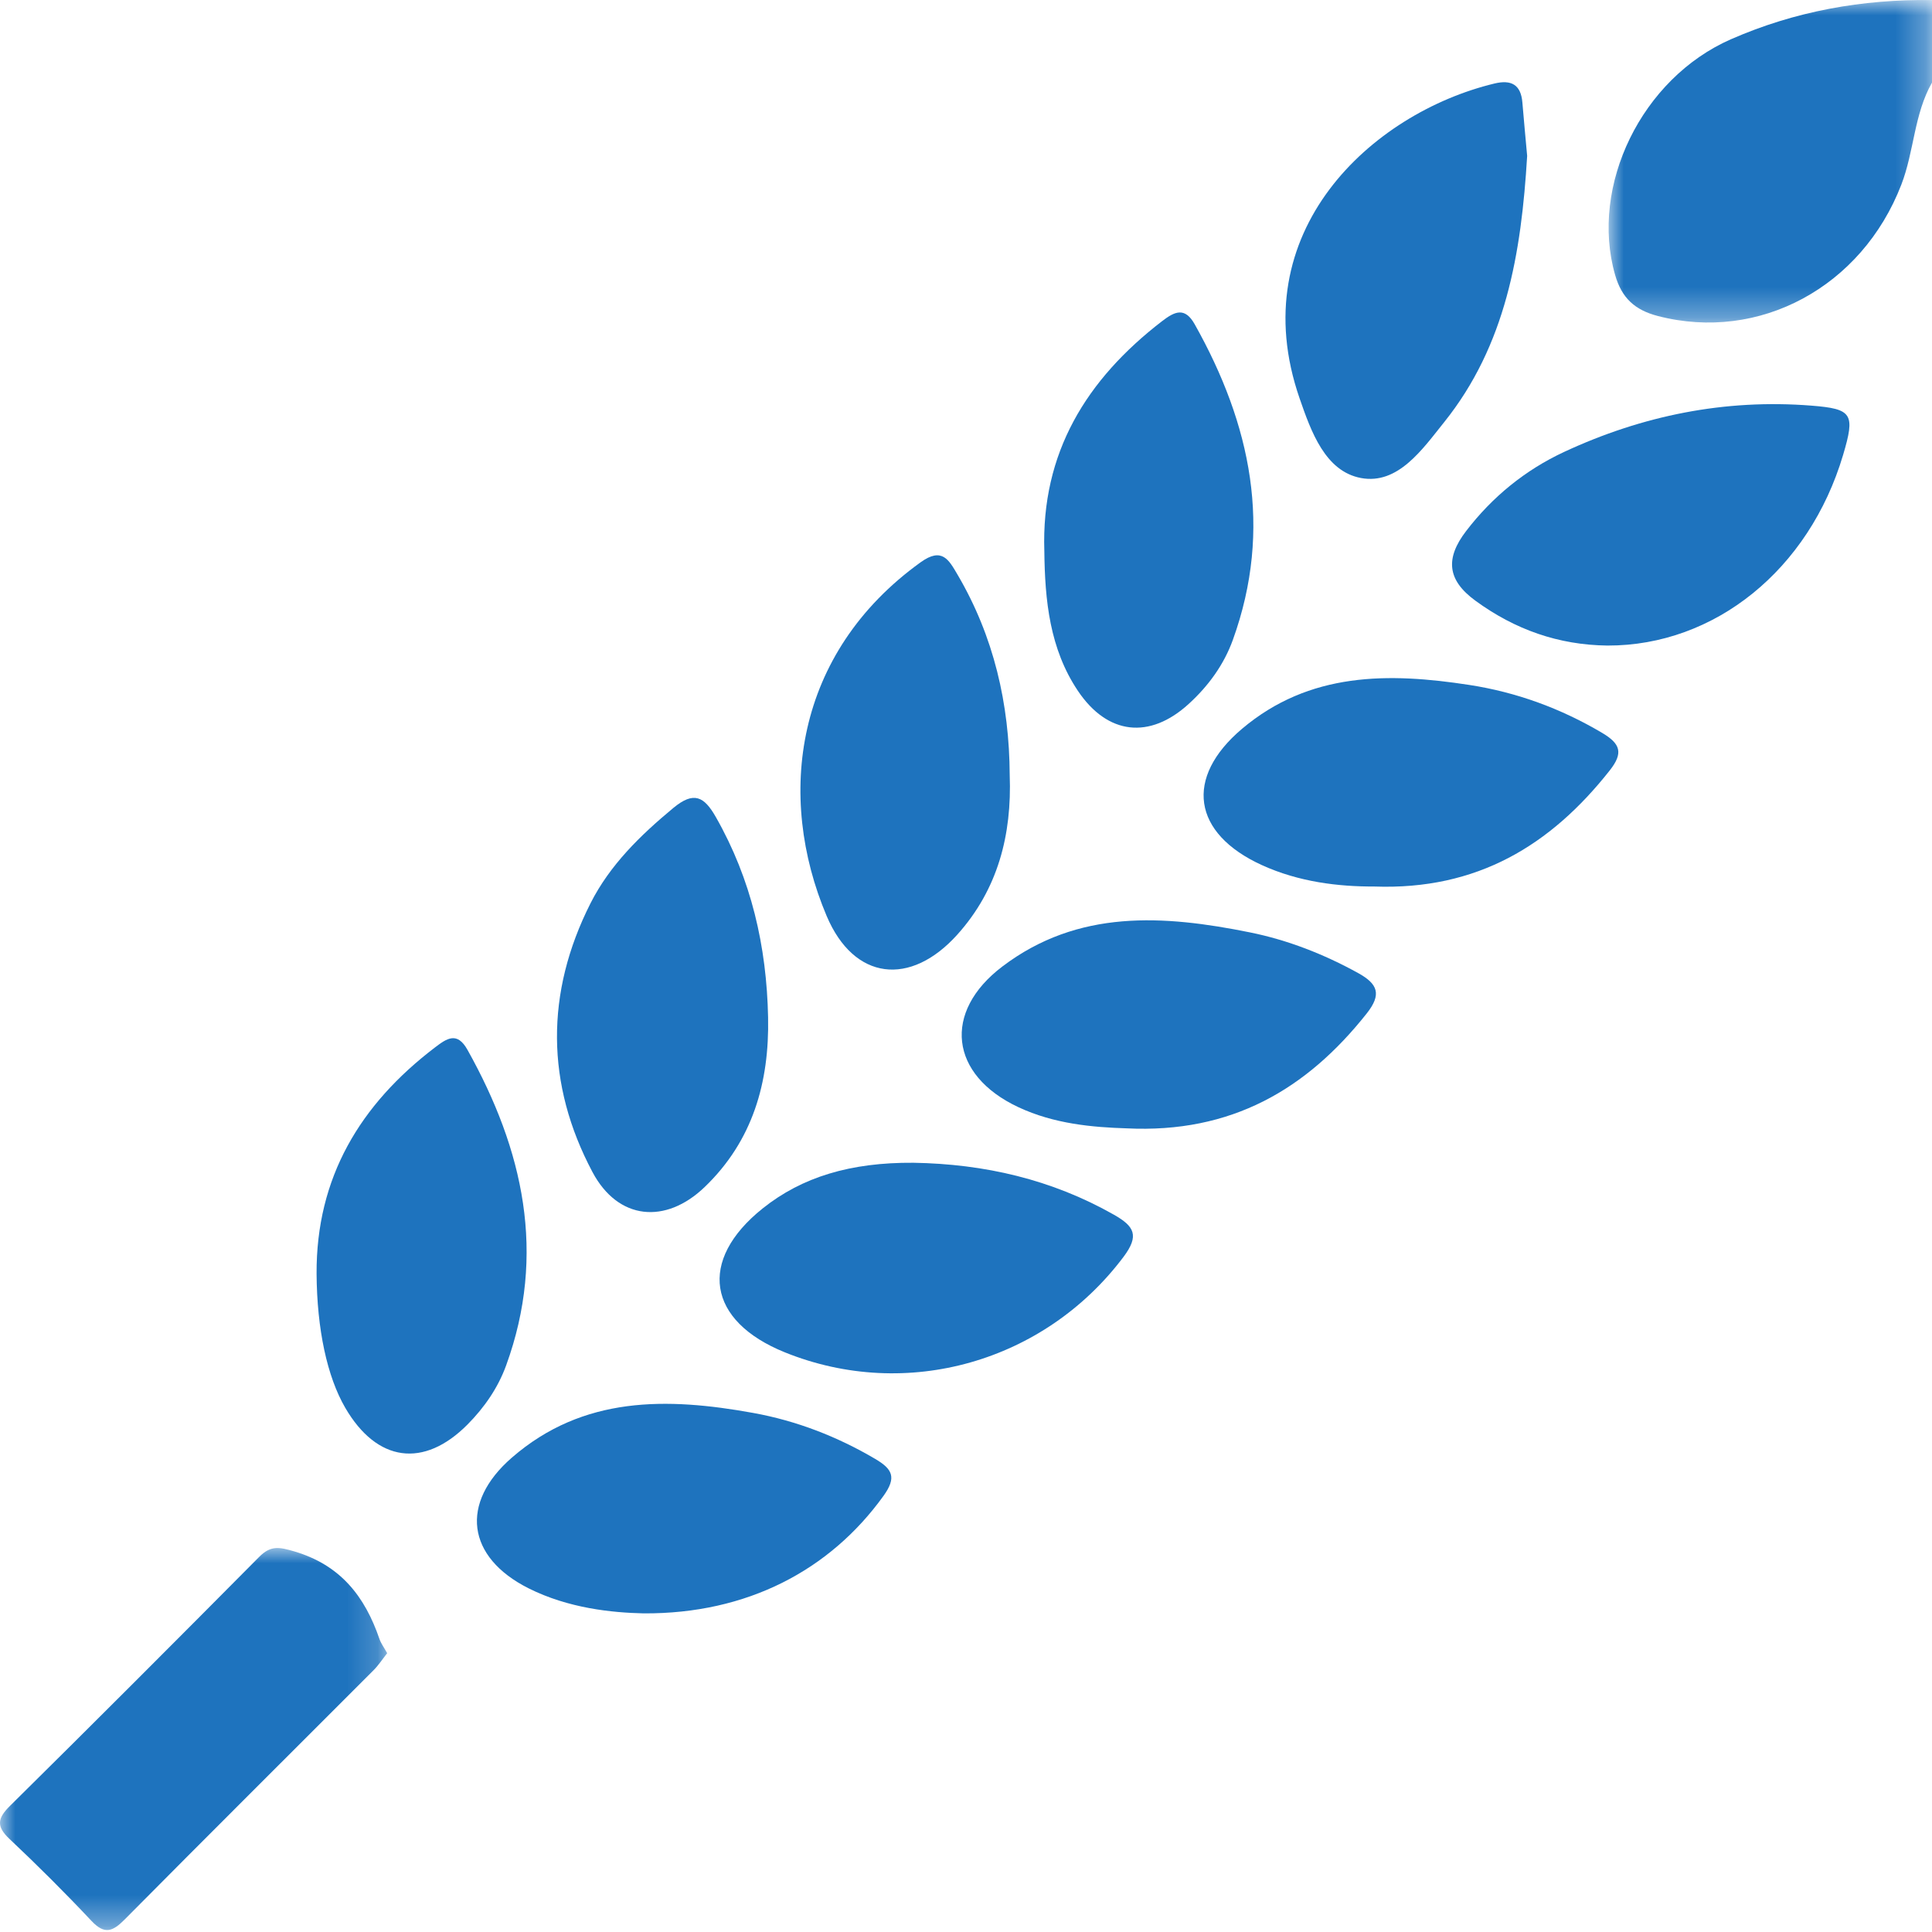
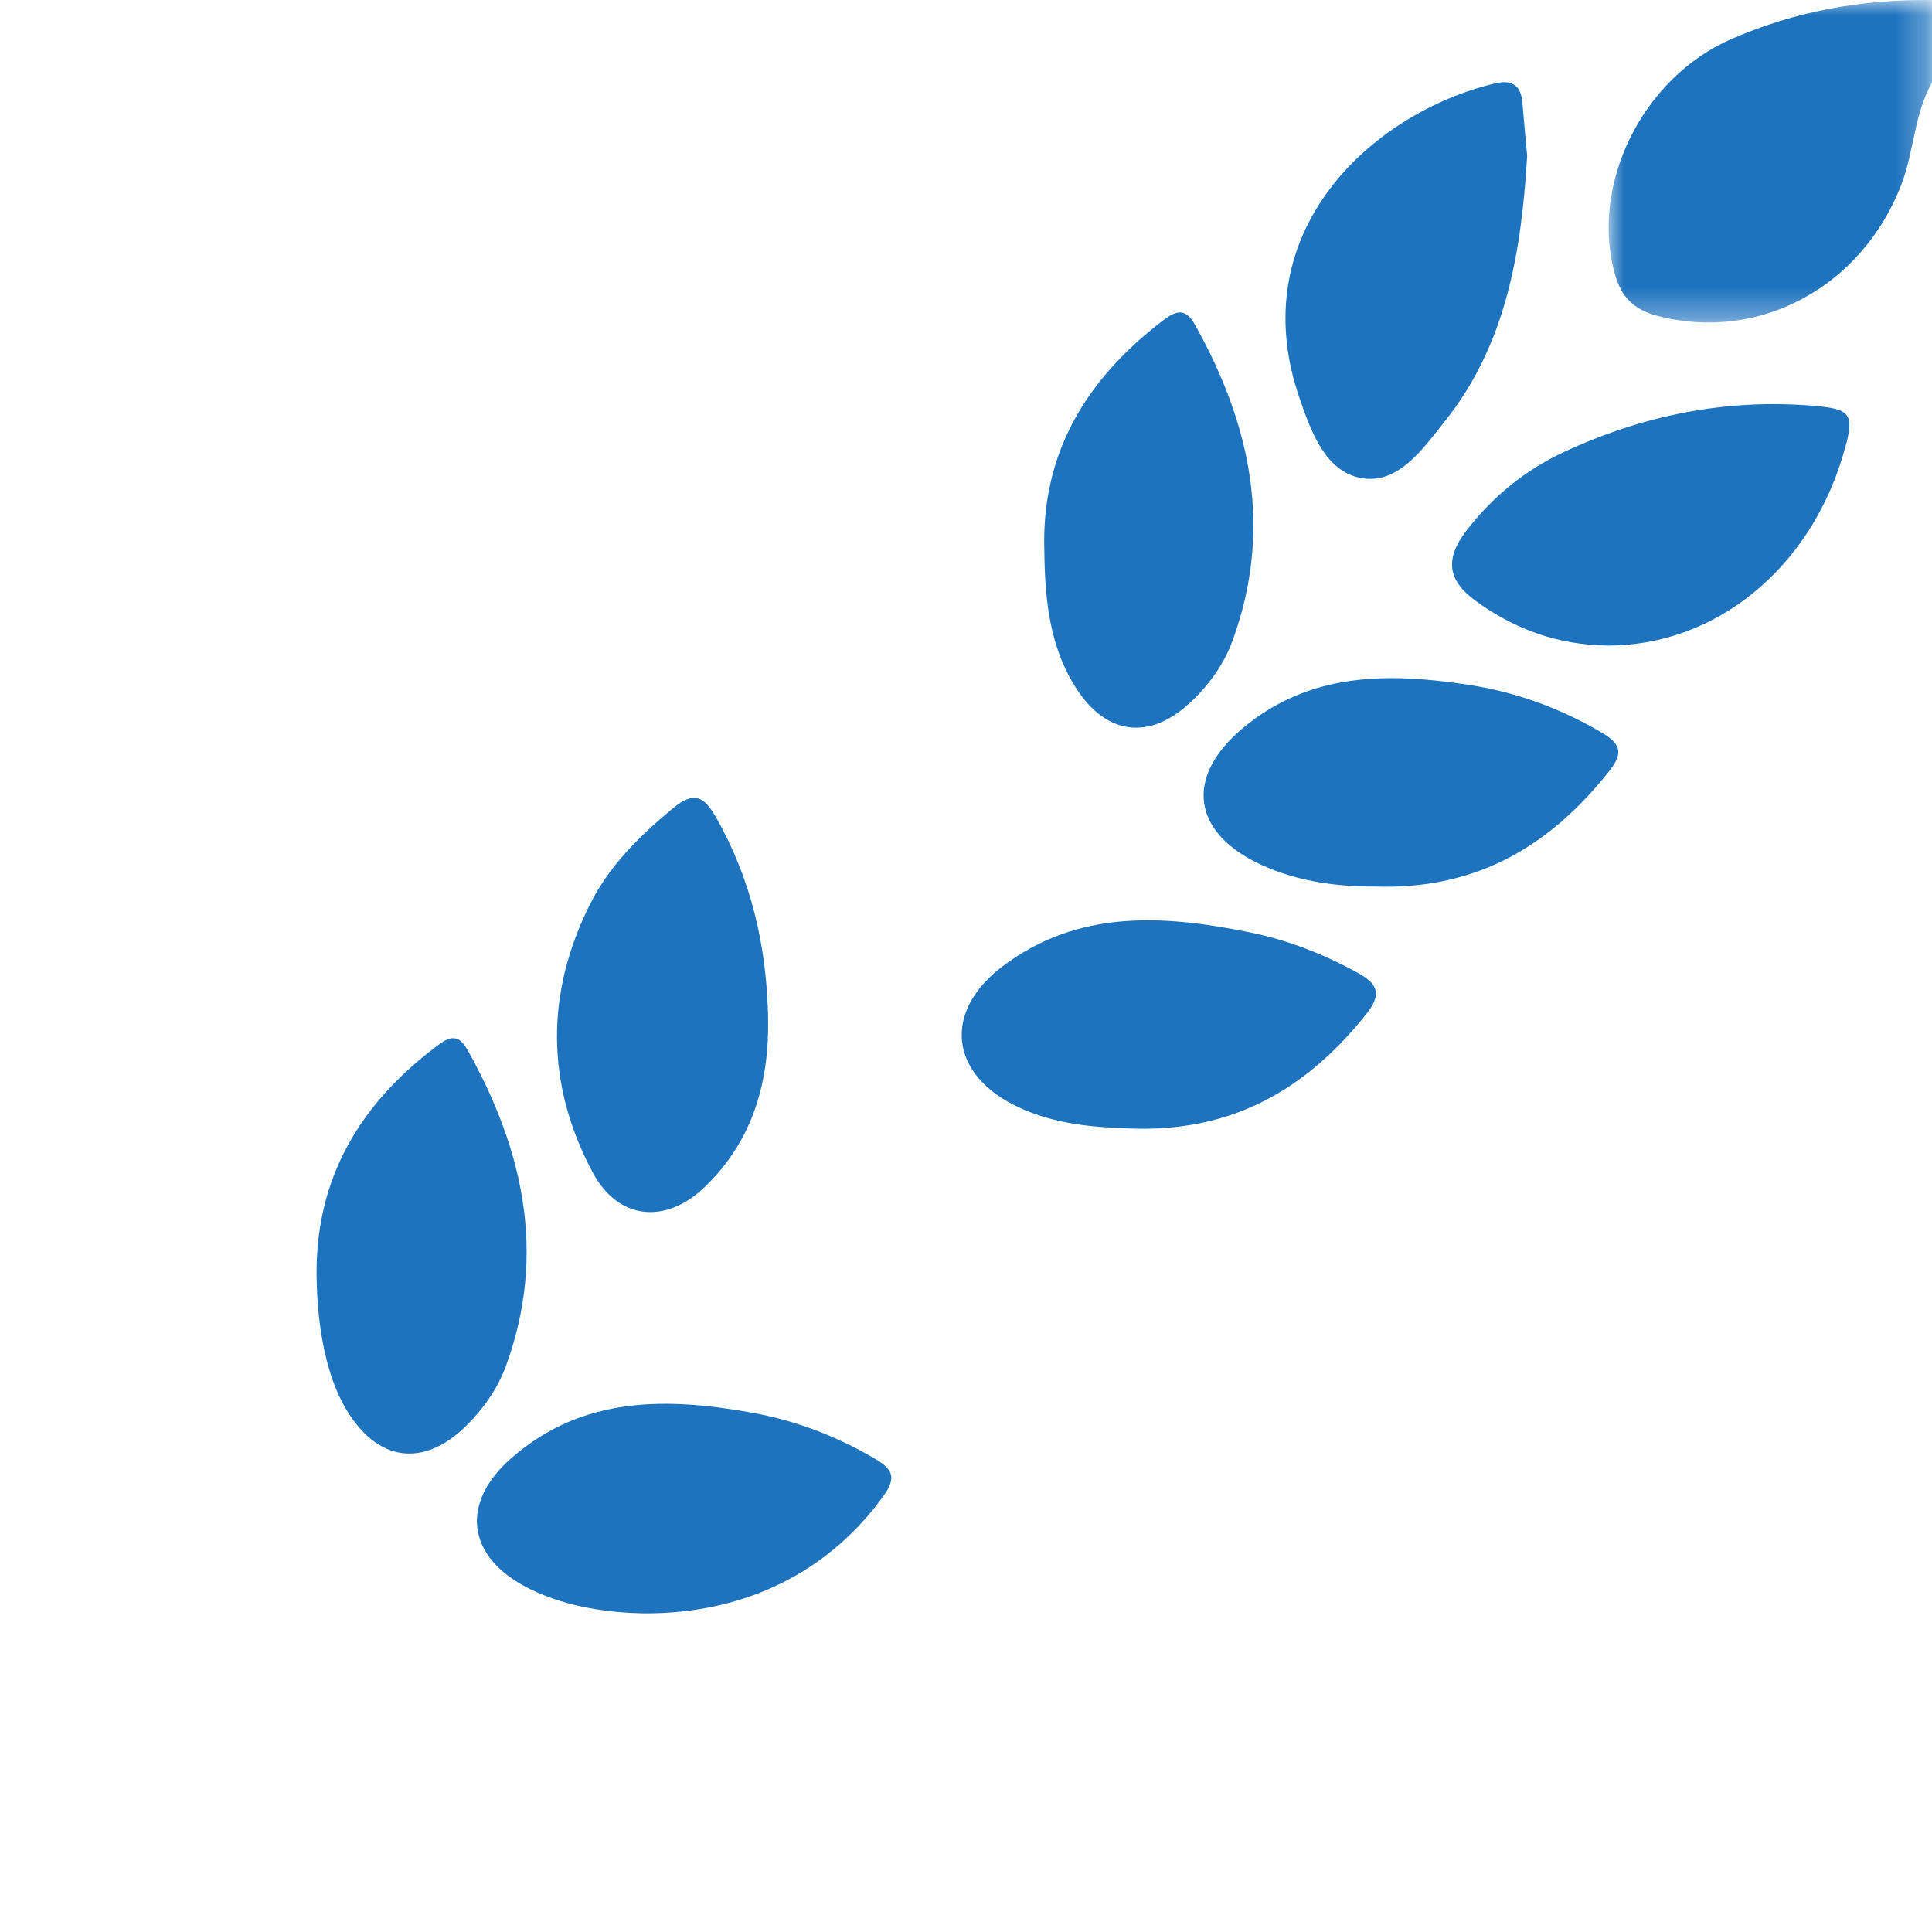
<svg xmlns="http://www.w3.org/2000/svg" xmlns:xlink="http://www.w3.org/1999/xlink" width="64px" height="64px" viewBox="0 0 64 64" version="1.1">
  <title>Grass</title>
  <defs>
    <polygon id="path-1" points="0 0 10.713 0 10.713 10.685 0 10.685" />
-     <polygon id="path-3" points="5.55187666e-17 0 12.826 0 12.826 12.654 5.55187666e-17 12.654" />
  </defs>
  <g id="Grass" stroke="none" stroke-width="1" fill="none" fill-rule="evenodd">
    <g id="Group-27">
      <g id="Group-3" transform="translate(53.287, 0)">
        <mask id="mask-2" fill="white">
          <use xlink:href="#path-1" />
        </mask>
        <g id="Clip-2" />
        <path d="M4.056,1.299 C1.09,2.597 -0.628,6.156 0.214,9.102 C0.433,9.871 0.866,10.269 1.631,10.468 C4.993,11.342 8.389,9.505 9.697,6.117 C10.124,5.012 10.116,3.784 10.713,2.736 L10.713,0.002 C8.404,-0.03 6.173,0.372 4.056,1.299" id="Fill-1" fill="#1E73BE" mask="url(#mask-2)" />
      </g>
      <g id="Group-6" transform="translate(0, 51.281)">
        <mask id="mask-4" fill="white">
          <use xlink:href="#path-3" />
        </mask>
        <g id="Clip-5" />
        <path d="M9.751,0.112 C9.236,-0.04 8.963,-0.087 8.585,0.294 C5.846,3.055 3.099,5.806 0.333,8.539 C-0.083,8.949 -0.131,9.216 0.312,9.634 C1.245,10.513 2.155,11.419 3.032,12.353 C3.466,12.814 3.735,12.703 4.128,12.306 C6.865,9.544 9.623,6.804 12.37,4.052 C12.539,3.884 12.671,3.679 12.826,3.483 C12.724,3.298 12.622,3.163 12.57,3.012 C12.086,1.602 11.281,0.564 9.751,0.112" id="Fill-4" fill="#1E73BE" mask="url(#mask-4)" />
      </g>
      <path d="M60.002,13.437 C57.135,13.211 54.402,13.766 51.81,14.972 C50.524,15.572 49.436,16.456 48.563,17.597 C47.882,18.489 47.928,19.207 48.872,19.897 C50.185,20.857 51.628,21.366 53.25,21.385 C56.806,21.393 59.928,18.868 61.055,15.07 C61.459,13.709 61.365,13.544 60.002,13.437" id="Fill-7" fill="#1E73BE" />
      <path d="M45.085,15.835 C46.311,16.063 47.121,14.881 47.838,13.987 C49.881,11.441 50.396,8.397 50.589,5.164 C50.541,4.632 50.482,4.015 50.431,3.398 C50.383,2.798 50.057,2.633 49.504,2.767 C45.436,3.747 41.14,7.681 43.051,13.197 C43.43,14.292 43.898,15.614 45.085,15.835" id="Fill-9" fill="#1E73BE" />
      <path d="M15.486,34.777 C15.141,34.16 14.802,34.398 14.406,34.7 C11.927,36.59 10.471,39.009 10.487,42.197 C10.5,44.031 10.835,45.602 11.438,46.637 C12.485,48.435 14.038,48.648 15.487,47.189 C16.047,46.624 16.496,45.975 16.767,45.23 C18.111,41.533 17.338,38.09 15.486,34.777" id="Fill-11" fill="#1E73BE" />
      <path d="M28.99,48.327 C27.728,47.584 26.38,47.064 24.949,46.805 C22.106,46.29 19.32,46.233 16.956,48.286 C15.224,49.789 15.457,51.585 17.512,52.616 C18.835,53.279 20.279,53.422 21.321,53.445 C24.751,53.465 27.492,52.015 29.264,49.557 C29.708,48.942 29.568,48.667 28.99,48.327" id="Fill-13" fill="#1E73BE" />
      <path d="M23.34,39.325 C24.935,37.795 25.488,35.855 25.444,33.701 C25.397,31.351 24.888,29.129 23.714,27.067 C23.325,26.383 22.984,26.201 22.304,26.765 C21.21,27.673 20.204,28.652 19.561,29.923 C18.061,32.891 18.079,35.914 19.627,38.827 C20.478,40.426 22.053,40.56 23.34,39.325" id="Fill-15" fill="#1E73BE" />
      <path d="M35.708,22.887 C36.693,24.352 38.088,24.495 39.377,23.319 C40.03,22.724 40.545,22.016 40.841,21.194 C42.172,17.505 41.436,14.054 39.576,10.742 C39.247,10.156 38.91,10.32 38.492,10.641 C35.989,12.569 34.487,15.001 34.595,18.258 C34.613,19.887 34.771,21.492 35.708,22.887" id="Fill-17" fill="#1E73BE" />
-       <path d="M36.9,40.239 C34.835,39.068 32.61,38.557 30.258,38.518 C28.177,38.503 26.567,38.989 25.264,40.031 C23.112,41.752 23.423,43.758 26.002,44.799 C30.038,46.428 34.601,45.114 37.214,41.641 C37.751,40.928 37.577,40.624 36.9,40.239" id="Fill-19" fill="#1E73BE" />
      <path d="M53.078,24.281 C51.708,23.468 50.237,22.931 48.676,22.69 C46.003,22.277 43.377,22.255 41.143,24.143 C39.227,25.763 39.498,27.607 41.802,28.658 C43.03,29.218 44.339,29.371 45.523,29.367 C48.933,29.491 51.369,28.001 53.325,25.521 C53.782,24.942 53.679,24.638 53.078,24.281" id="Fill-21" fill="#1E73BE" />
      <path d="M44.987,32.232 C43.854,31.607 42.656,31.139 41.403,30.886 C38.552,30.31 35.716,30.112 33.204,32.017 C31.216,33.525 31.46,35.61 33.732,36.675 C34.918,37.232 36.196,37.343 37.322,37.378 C40.784,37.549 43.281,36.091 45.276,33.57 C45.773,32.941 45.648,32.596 44.987,32.232" id="Fill-23" fill="#1E73BE" />
-       <path d="M31.711,30.962 C33.058,29.464 33.522,27.653 33.448,25.677 C33.436,23.316 32.924,21.085 31.718,19.033 C31.43,18.543 31.206,18.117 30.5,18.624 C26.313,21.637 25.705,26.376 27.384,30.343 C28.289,32.482 30.157,32.689 31.711,30.962" id="Fill-25" fill="#1E73BE" />
    </g>
  </g>
</svg>